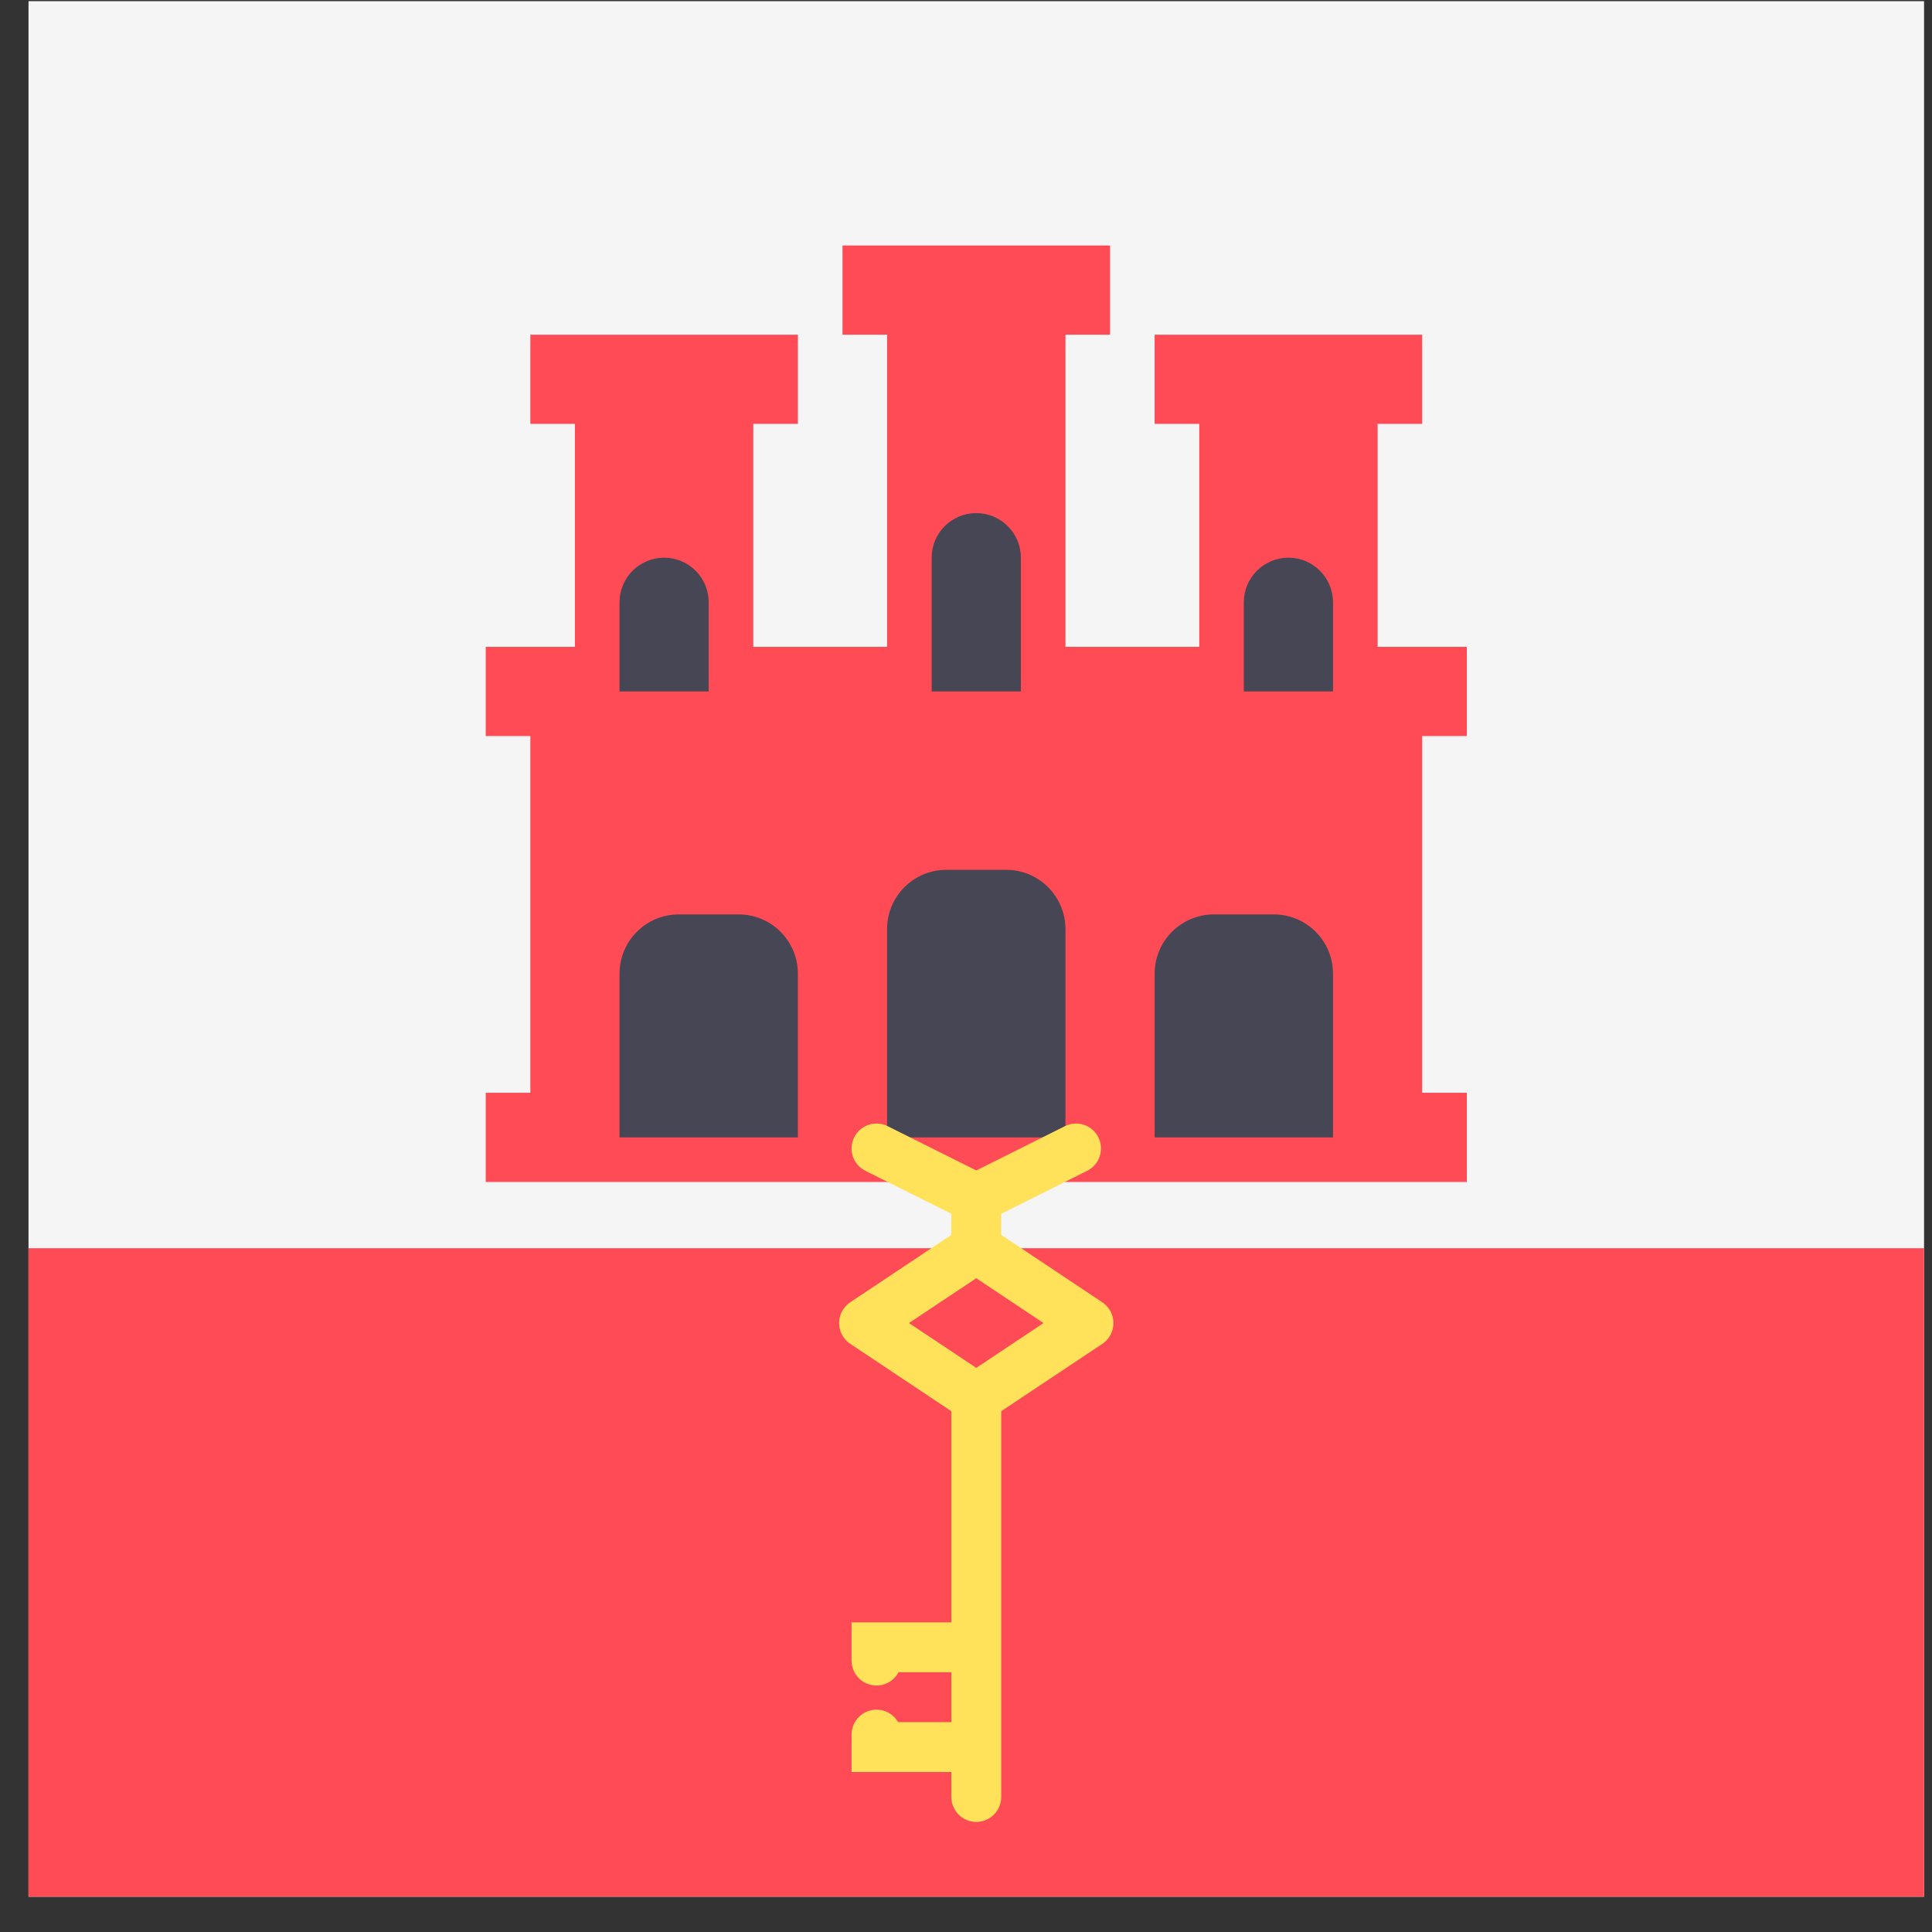
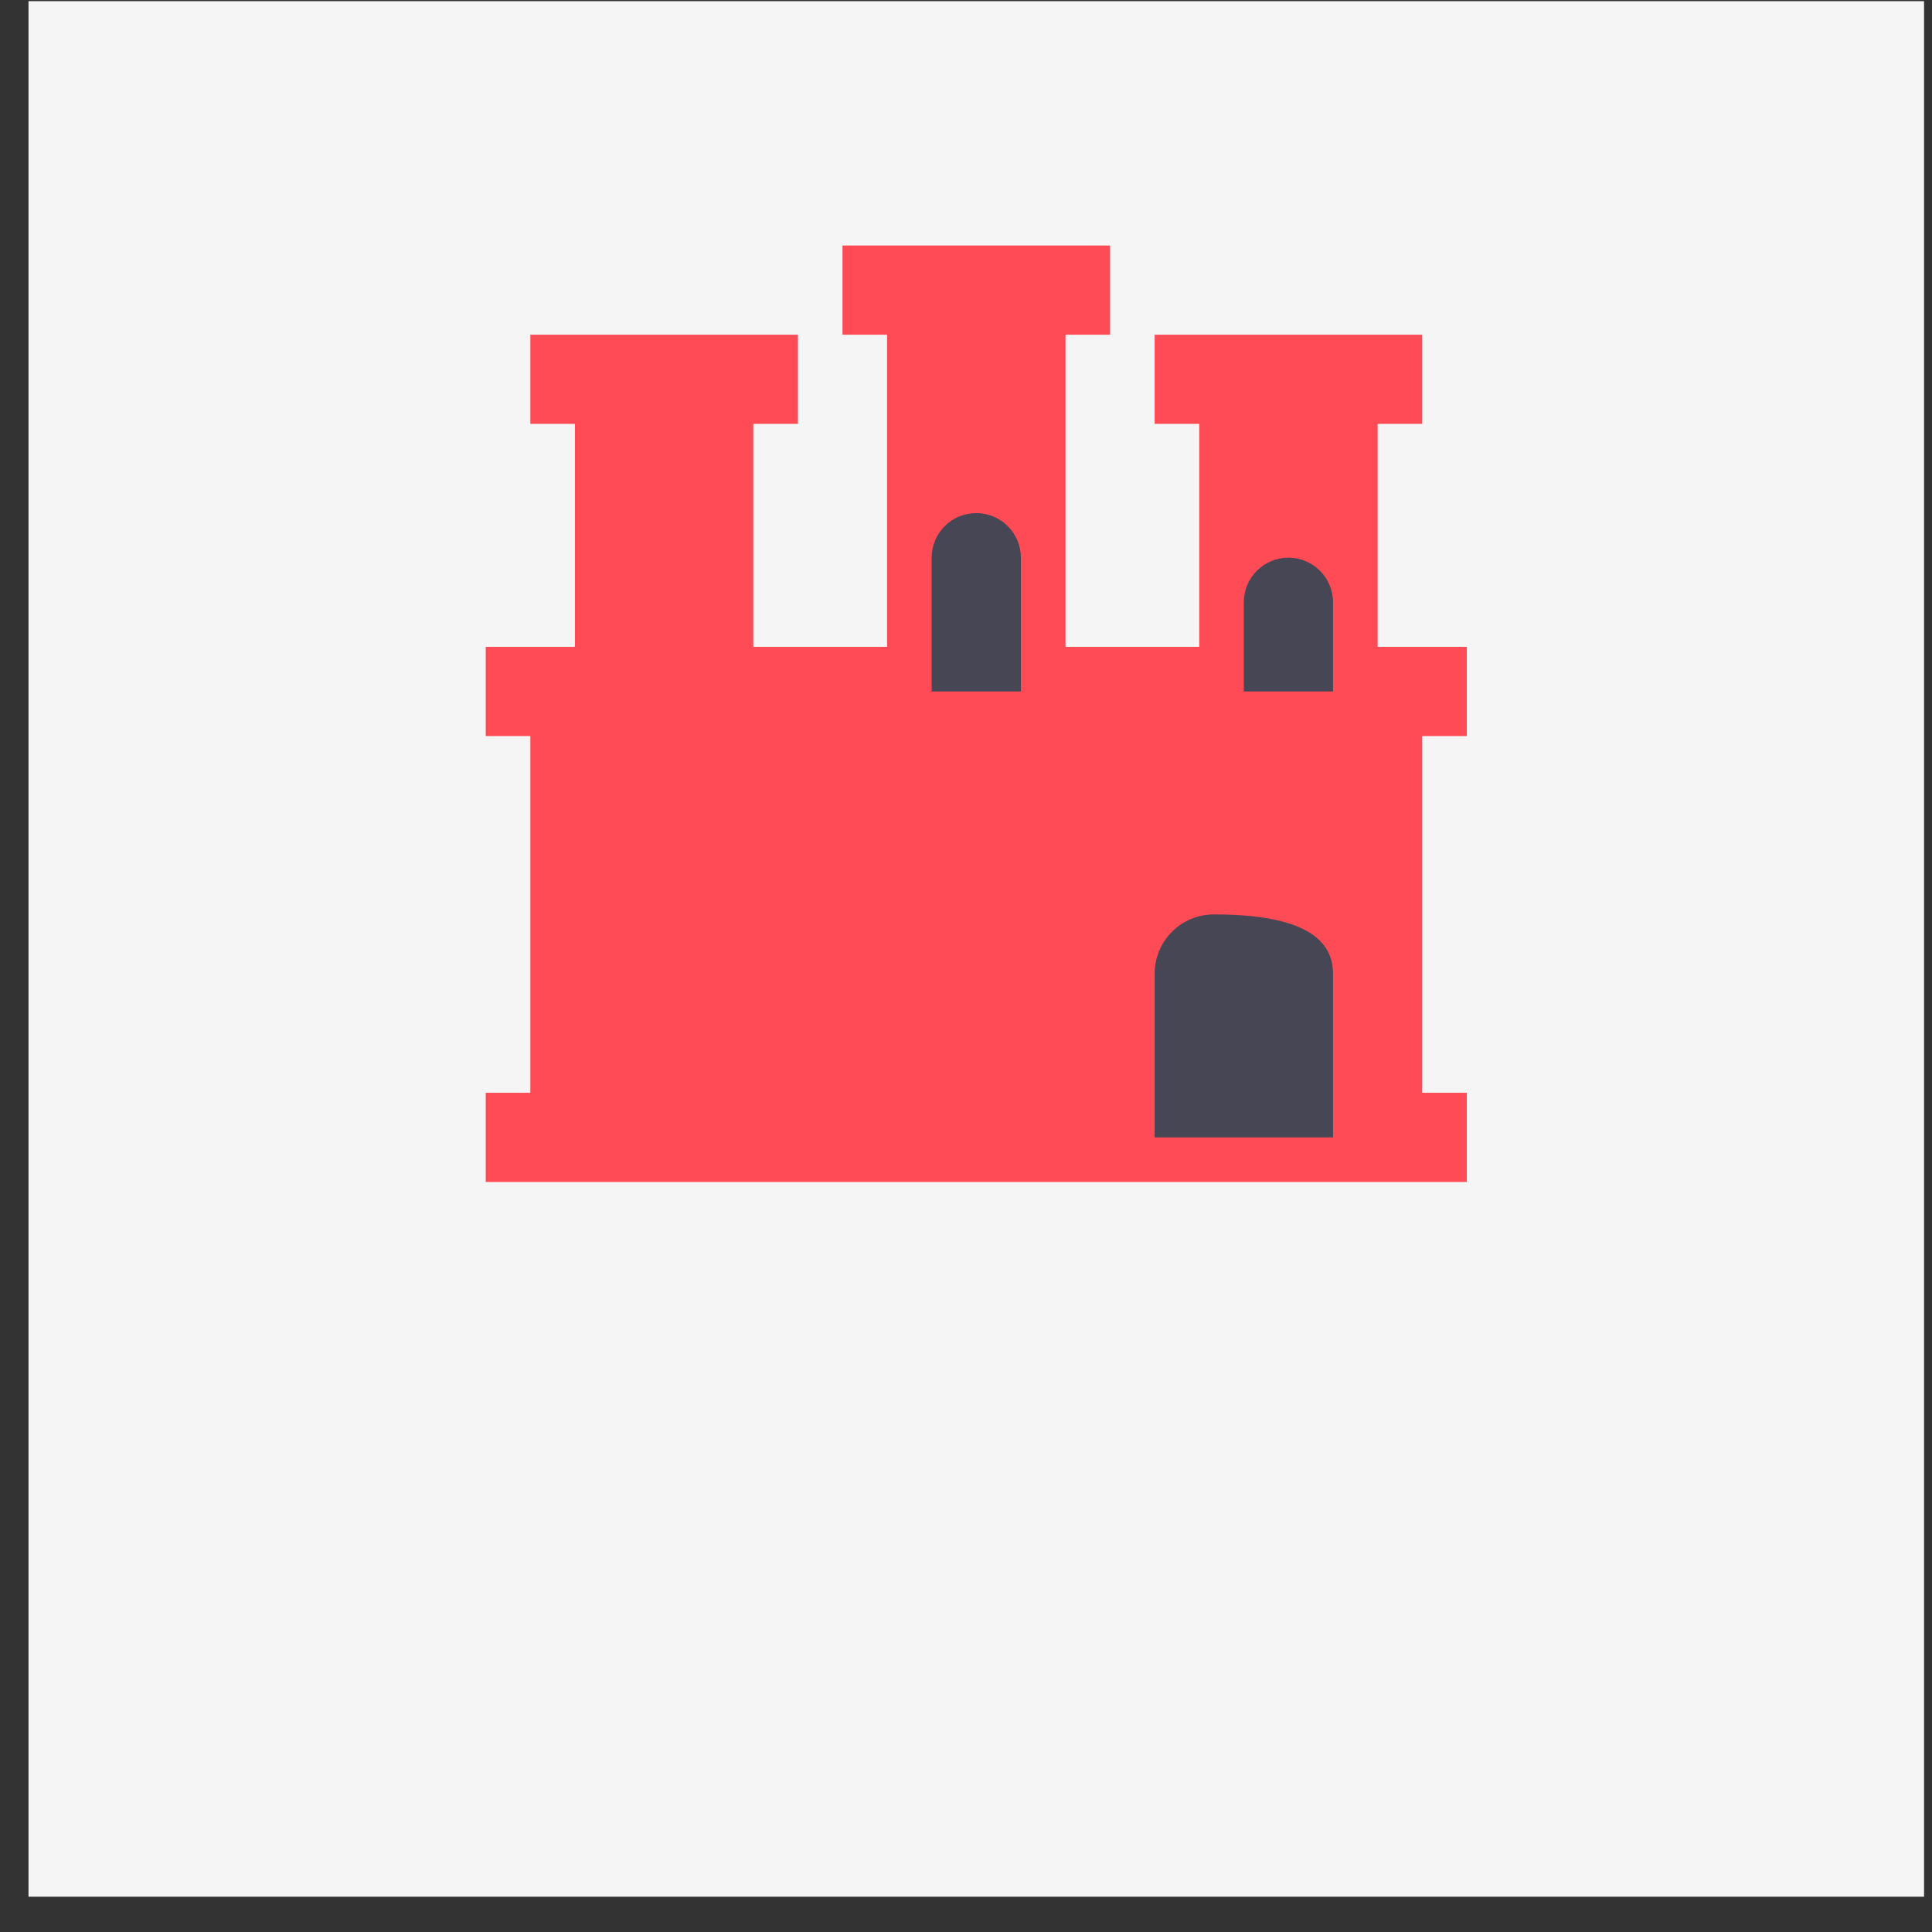
<svg xmlns="http://www.w3.org/2000/svg" width="53px" height="53px" viewBox="0 0 53 53" version="1.1">
  <rect x="0" y="0" width="53" height="53" fill="#333333" stroke="none" />
  <title>gibraltar</title>
  <desc>Created with Sketch.</desc>
  <defs />
  <g id="Main" stroke="none" stroke-width="1" fill="none" fill-rule="evenodd">
    <g id="gibraltar" transform="translate(0.782, 0.032)" fill-rule="nonzero">
      <rect id="Rectangle-path" fill="#F5F5F5" x="0" y="0" width="52" height="52" />
      <g id="Group" transform="translate(0, 6.703)" fill="#FF4B55">
-         <rect id="Rectangle-path" x="0" y="27.507" width="52" height="17.79" />
        <polygon id="Shape" points="39.457 13.457 39.457 11.01 37.01 11.01 37.01 4.893 38.233 4.893 38.233 2.447 30.893 2.447 30.893 4.893 32.117 4.893 32.117 11.01 28.447 11.01 28.447 2.447 29.67 2.447 29.67 0 22.33 0 22.33 2.447 23.553 2.447 23.553 11.01 19.883 11.01 19.883 4.893 21.107 4.893 21.107 2.447 13.767 2.447 13.767 4.893 14.99 4.893 14.99 11.01 12.543 11.01 12.543 13.457 13.767 13.457 13.767 23.243 12.543 23.243 12.543 25.69 39.457 25.69 39.457 23.243 38.233 23.243 38.233 13.457" />
      </g>
      <g id="Group" transform="translate(16.148, 14.016)" fill="#464655">
-         <path d="M12.298,17.154 L7.405,17.154 L7.405,11.439 C7.405,10.542 8.132,9.814 9.03,9.814 L10.673,9.814 C11.571,9.814 12.298,10.542 12.298,11.439 L12.298,17.154 Z" id="Shape" />
        <path d="M9.851,0.028 C9.176,0.028 8.628,0.575 8.628,1.251 L8.628,4.921 L11.075,4.921 L11.075,1.251 C11.075,0.575 10.527,0.028 9.851,0.028 Z" id="Shape" />
        <path d="M18.415,1.251 C17.739,1.251 17.191,1.799 17.191,2.474 L17.191,4.921 L19.638,4.921 L19.638,2.474 C19.638,1.798 19.09,1.251 18.415,1.251 Z" id="Shape" />
-         <path d="M1.288,1.251 C0.613,1.251 0.065,1.799 0.065,2.474 L0.065,4.921 L2.511,4.921 L2.511,2.474 C2.511,1.798 1.964,1.251 1.288,1.251 Z" id="Shape" />
-         <path d="M19.638,17.154 L14.745,17.154 L14.745,12.662 C14.745,11.765 15.472,11.037 16.37,11.037 L18.013,11.037 C18.911,11.037 19.638,11.765 19.638,12.662 L19.638,17.154 Z" id="Shape" />
-         <path d="M4.958,17.154 L0.065,17.154 L0.065,12.662 C0.065,11.765 0.792,11.037 1.69,11.037 L3.333,11.037 C4.231,11.037 4.958,11.765 4.958,12.662 L4.958,17.154 Z" id="Shape" />
+         <path d="M19.638,17.154 L14.745,17.154 L14.745,12.662 C14.745,11.765 15.472,11.037 16.37,11.037 C18.911,11.037 19.638,11.765 19.638,12.662 L19.638,17.154 Z" id="Shape" />
      </g>
-       <path d="M29.763,36.263 C29.763,36.035 29.649,35.821 29.458,35.694 L26.684,33.844 L26.684,33.265 L29.043,32.086 C29.381,31.917 29.518,31.506 29.349,31.168 C29.179,30.829 28.77,30.693 28.431,30.862 L26,32.077 L23.569,30.862 C23.232,30.693 22.82,30.829 22.651,31.168 C22.482,31.506 22.619,31.917 22.957,32.086 L25.316,33.265 L25.316,33.844 L22.542,35.694 C22.351,35.821 22.237,36.035 22.237,36.263 C22.237,36.492 22.351,36.706 22.542,36.832 L25.316,38.682 L25.316,44.474 L22.579,44.474 L22.579,45.521 C22.579,45.9 22.885,46.206 23.263,46.206 C23.525,46.206 23.753,46.059 23.868,45.842 L25.316,45.842 L25.316,47.211 L23.856,47.211 C23.738,47.006 23.517,46.869 23.263,46.869 C22.885,46.869 22.579,47.175 22.579,47.553 L22.579,48.579 L25.316,48.579 L25.316,49.263 C25.316,49.642 25.622,49.948 26,49.948 C26.378,49.948 26.684,49.642 26.684,49.263 L26.684,48.579 L26.684,44.474 L26.684,38.682 L29.459,36.833 C29.649,36.706 29.763,36.492 29.763,36.263 Z M26,37.493 L24.154,36.263 L26,35.033 L27.845,36.263 L26,37.493 Z" id="Shape" fill="#FFE15A" />
    </g>
  </g>
</svg>